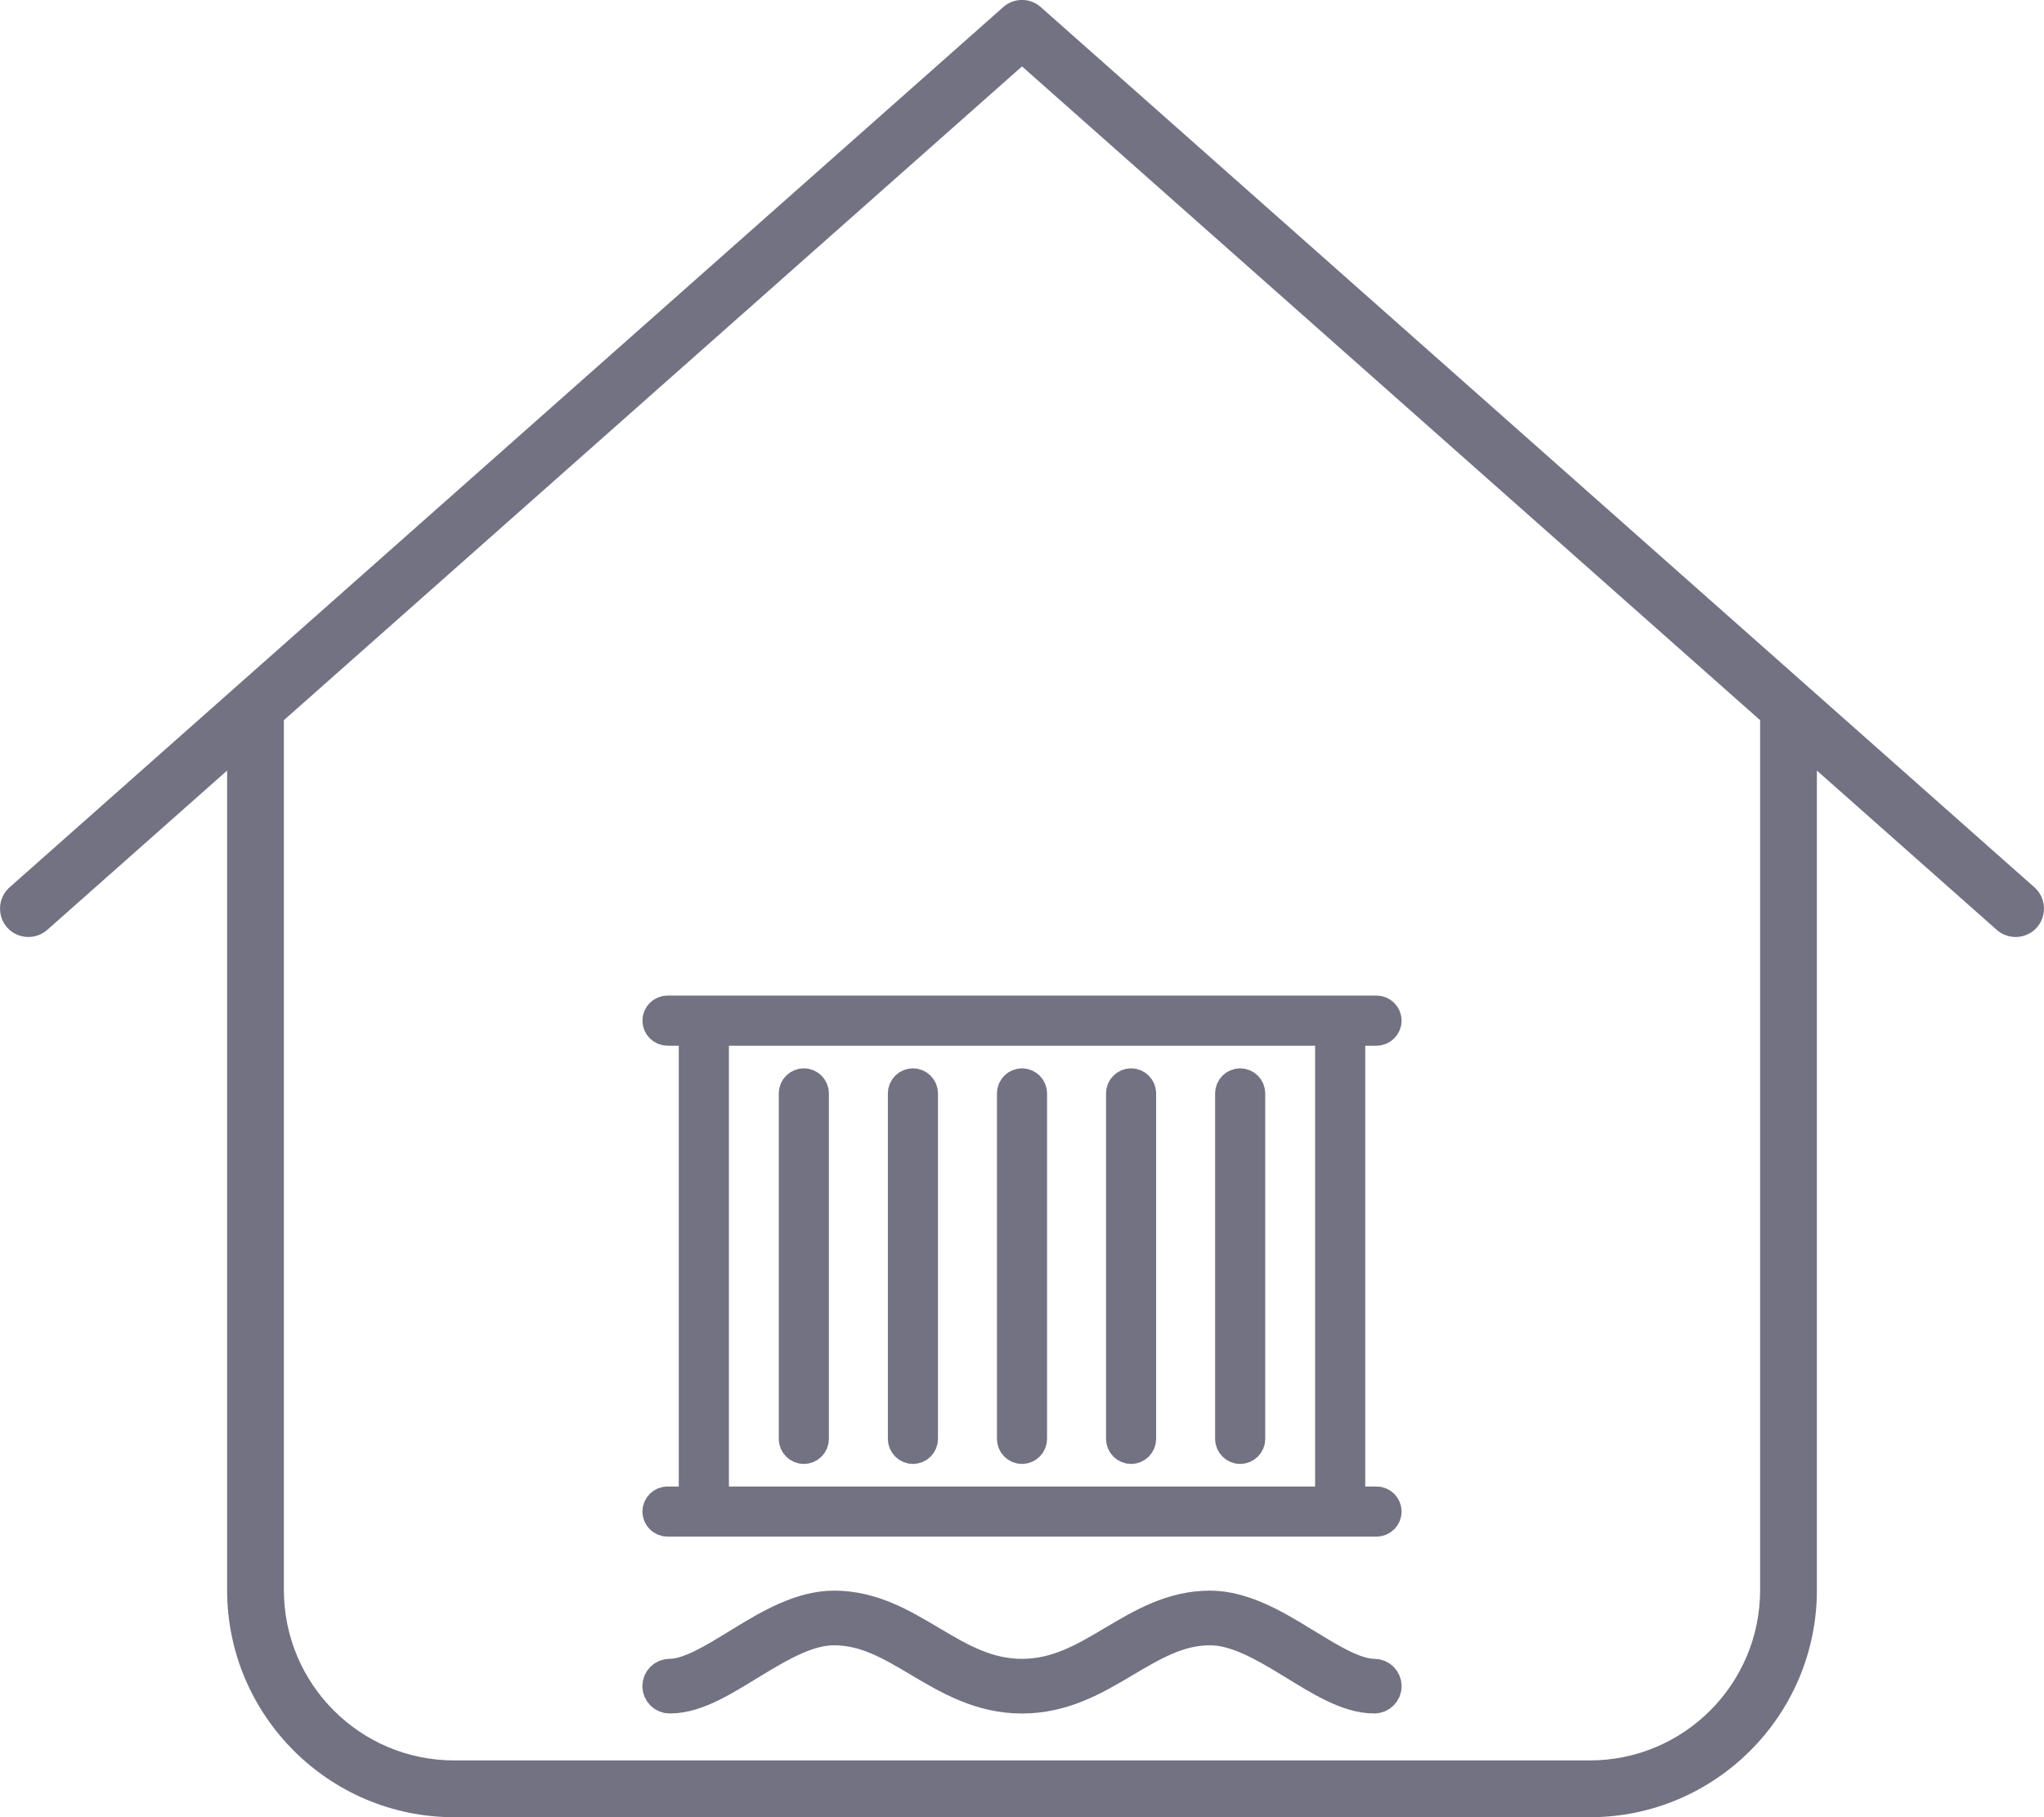
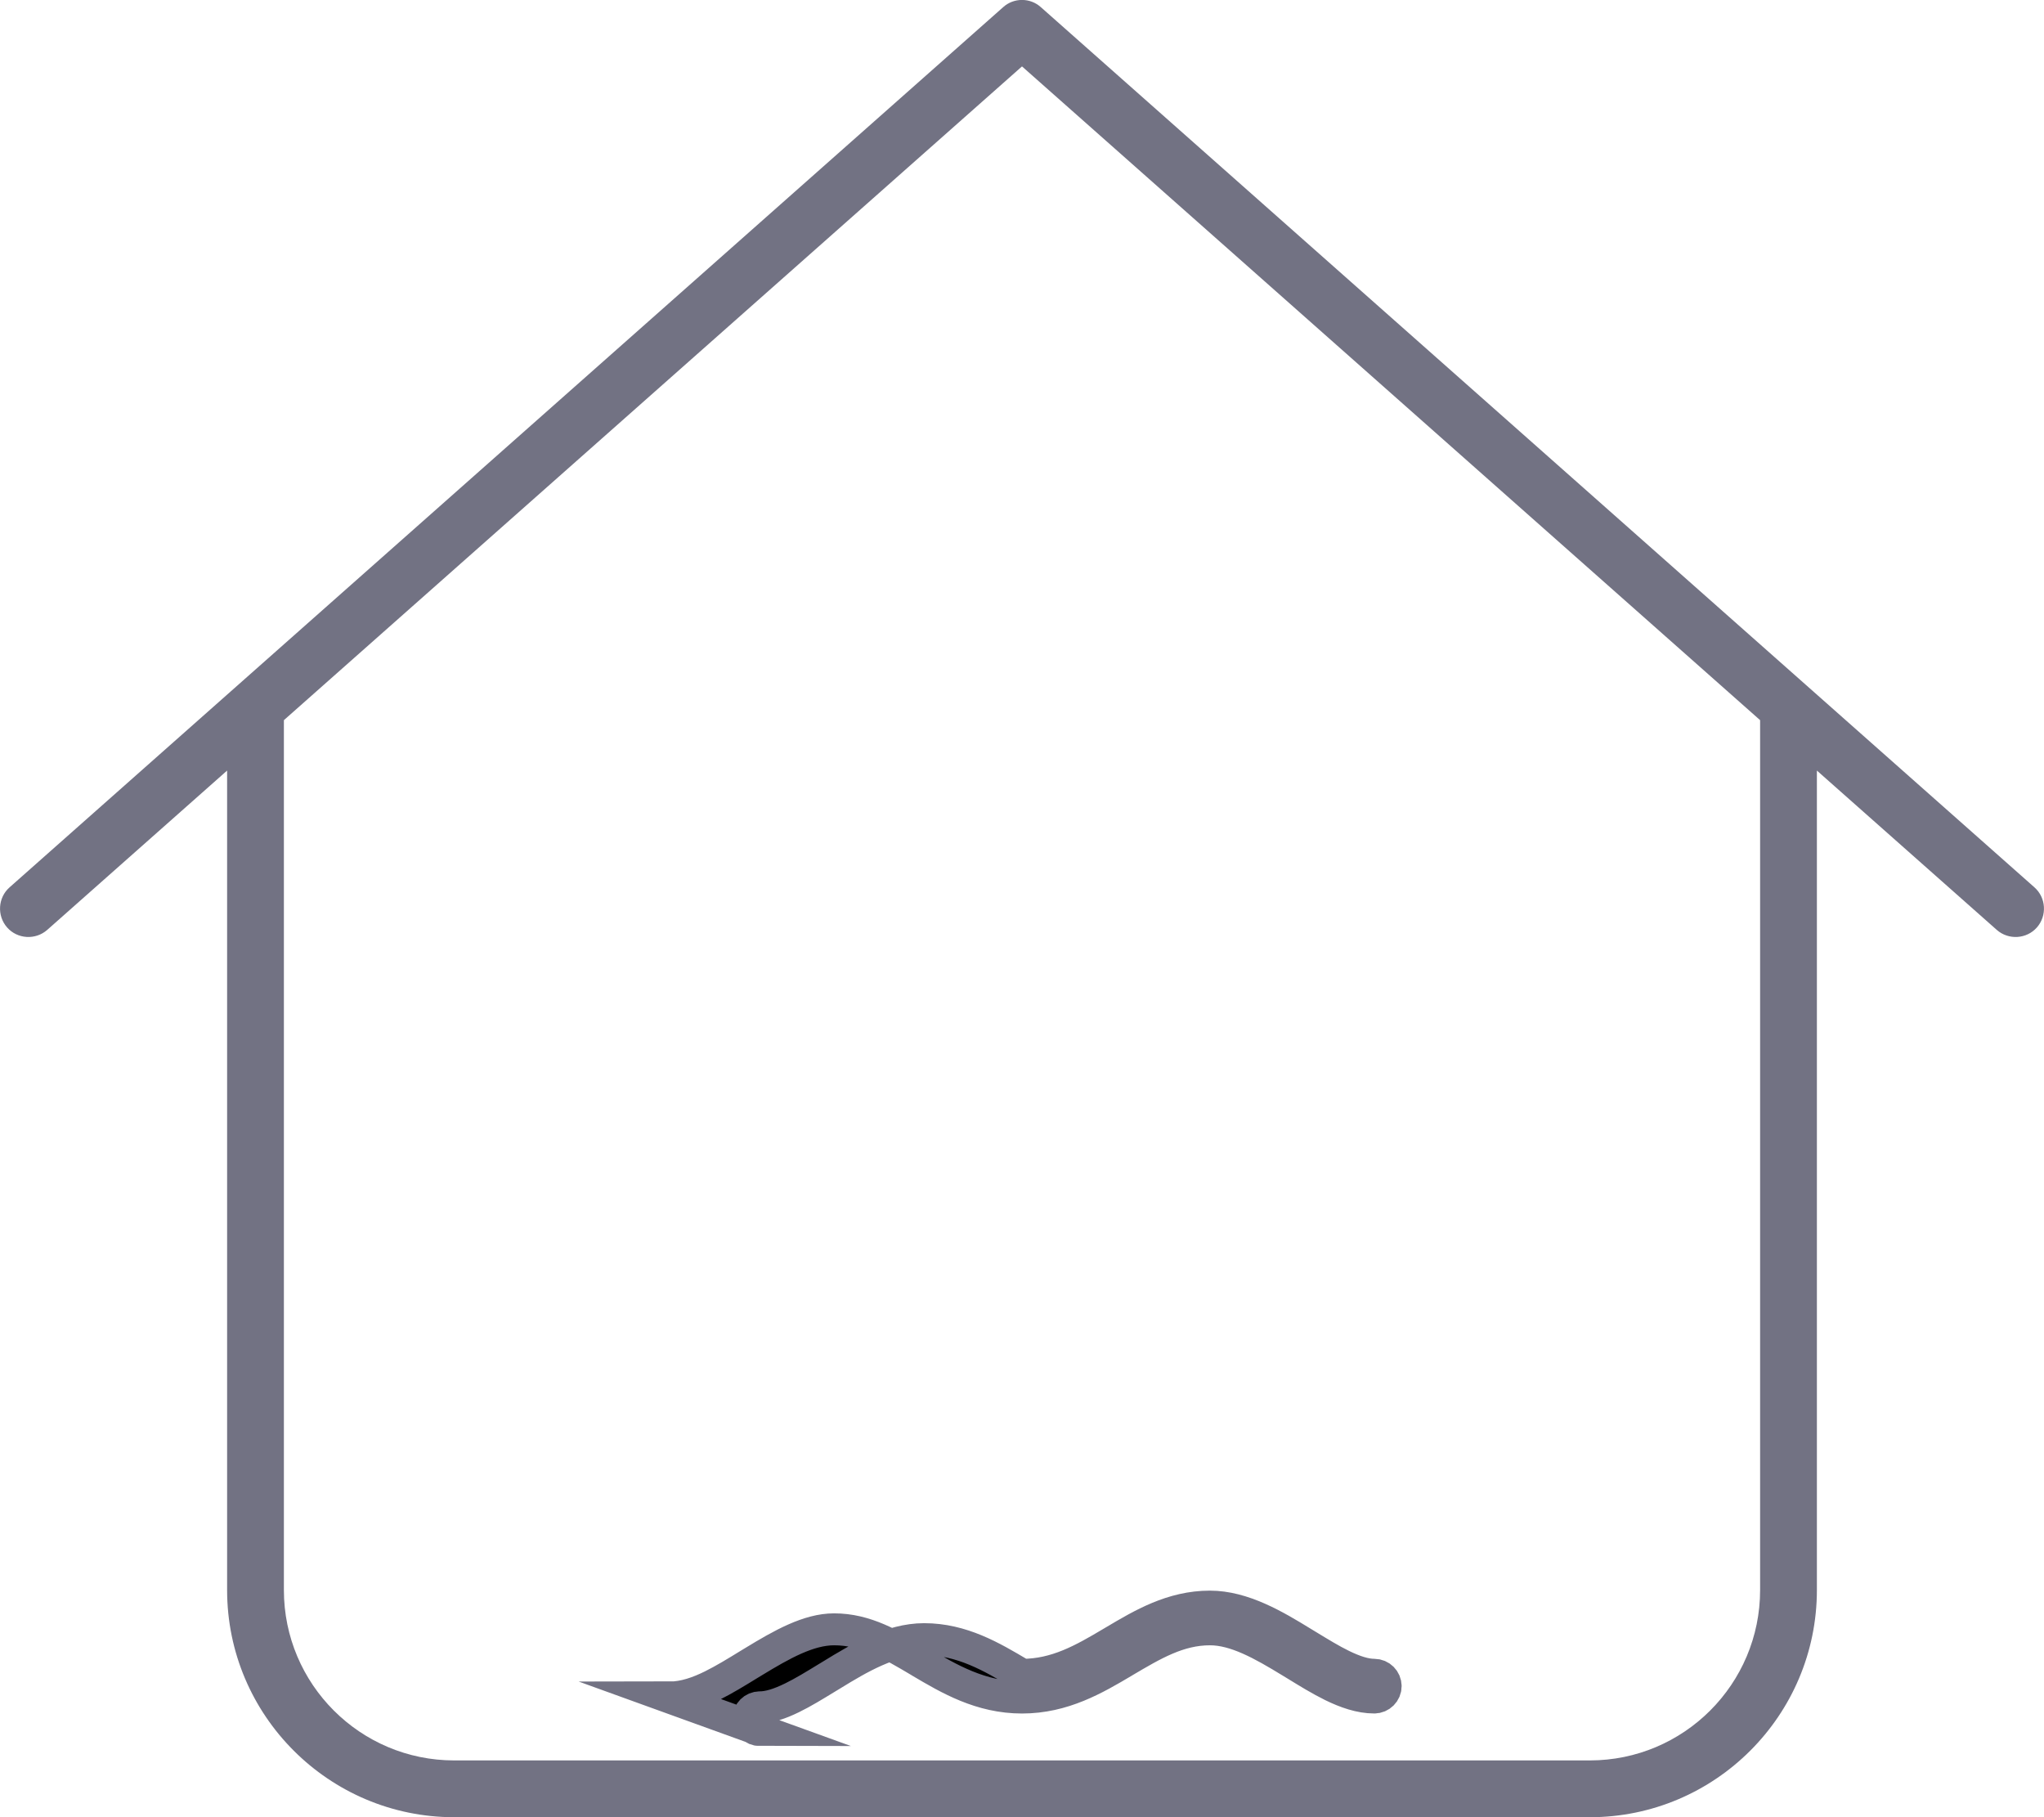
<svg xmlns="http://www.w3.org/2000/svg" id="Layer_1" version="1.1" viewBox="0 0 576 512">
  <path d="M282.7,2.01c3-2.7,7.6-2.7,10.6,0l280,248c3.3,2.9,3.6,8,.7,11.3s-8,3.6-11.3.7l-50.7-44.9v230.9c0,35.3-28.7,64-64,64H128c-35.3,0-64-28.7-64-64v-230.9l-50.7,44.9c-3.3,2.9-8.4,2.6-11.3-.7s-2.6-8.4.7-11.3L282.7,2.01ZM80,202.91v245.1c0,26.5,21.5,48,48,48h320c26.5,0,48-21.5,48-48v-245.1L288,18.71,80,202.91Z" style="fill: #727283;" />
-   <path d="M188.1,285.01c-1.41,0-2.56,1.15-2.56,2.56s1.15,2.56,2.56,2.56h7.68v133.2h-7.68c-1.41,0-2.56,1.15-2.56,2.56s1.15,2.56,2.56,2.56h199.81c1.41,0,2.56-1.15,2.56-2.56s-1.15-2.56-2.56-2.56h-7.68v-133.2h7.68c1.41,0,2.56-1.15,2.56-2.56s-1.15-2.56-2.56-2.56h-199.81ZM200.91,423.34v-133.2h174.19v133.2h-174.19ZM229.08,308.07c0-1.41-1.15-2.56-2.56-2.56s-2.56,1.15-2.56,2.56v97.34c0,1.41,1.15,2.56,2.56,2.56s2.56-1.15,2.56-2.56v-97.34ZM259.82,308.07c0-1.41-1.15-2.56-2.56-2.56s-2.56,1.15-2.56,2.56v97.34c0,1.41,1.15,2.56,2.56,2.56s2.56-1.15,2.56-2.56v-97.34ZM290.56,308.07c0-1.41-1.15-2.56-2.56-2.56s-2.56,1.15-2.56,2.56v97.34c0,1.41,1.15,2.56,2.56,2.56s2.56-1.15,2.56-2.56v-97.34ZM321.3,308.07c0-1.41-1.15-2.56-2.56-2.56s-2.56,1.15-2.56,2.56v97.34c0,1.41,1.15,2.56,2.56,2.56s2.56-1.15,2.56-2.56v-97.34ZM352.04,308.07c0-1.41-1.15-2.56-2.56-2.56s-2.56,1.15-2.56,2.56v97.34c0,1.41,1.15,2.56,2.56,2.56s2.56-1.15,2.56-2.56v-97.34Z" style="fill: #727283; stroke: #727283; stroke-miterlimit: 10; stroke-width: 9px;" />
-   <path d="M188.74,478.28c4.04,0,8.09-1.44,11.89-3.32,3.4-1.68,6.92-3.84,10.37-5.96l1.32-.8c8.01-4.88,15.53-9.13,22.73-9.13,8.85,0,16.01,4.24,24.18,9.09l.12.08c8.05,4.76,17.01,10.05,28.66,10.05s20.61-5.28,28.66-10.05l.12-.08c8.21-4.84,15.33-9.09,24.18-9.09,7.2,0,14.73,4.24,22.73,9.13l1.32.8c3.44,2.12,6.96,4.28,10.37,5.96,3.84,1.88,7.88,3.32,11.89,3.32,1.76,0,3.2-1.44,3.2-3.2s-1.44-3.2-3.2-3.2c-2.56,0-5.56-.96-9.09-2.68-3.12-1.52-6.36-3.52-9.85-5.64l-1.32-.8c-7.68-4.72-16.73-10.09-26.06-10.09-10.65,0-19.13,5.04-26.9,9.65l-.68.4c-8.13,4.84-15.69,9.17-25.38,9.17s-17.25-4.32-25.38-9.17l-.68-.4c-7.76-4.6-16.25-9.65-26.9-9.65-9.33,0-18.37,5.36-26.06,10.09l-1.32.8c-3.48,2.12-6.72,4.12-9.85,5.64-3.52,1.72-6.52,2.68-9.09,2.68-1.76,0-3.2,1.44-3.2,3.2s1.44,3.2,3.2,3.2Z" style="stroke: #727283; stroke-miterlimit: 10; stroke-width: 9px;" />
+   <path d="M188.74,478.28c4.04,0,8.09-1.44,11.89-3.32,3.4-1.68,6.92-3.84,10.37-5.96l1.32-.8c8.01-4.88,15.53-9.13,22.73-9.13,8.85,0,16.01,4.24,24.18,9.09l.12.08c8.05,4.76,17.01,10.05,28.66,10.05s20.61-5.28,28.66-10.05l.12-.08c8.21-4.84,15.33-9.09,24.18-9.09,7.2,0,14.73,4.24,22.73,9.13l1.32.8c3.44,2.12,6.96,4.28,10.37,5.96,3.84,1.88,7.88,3.32,11.89,3.32,1.76,0,3.2-1.44,3.2-3.2s-1.44-3.2-3.2-3.2c-2.56,0-5.56-.96-9.09-2.68-3.12-1.52-6.36-3.52-9.85-5.64l-1.32-.8c-7.68-4.72-16.73-10.09-26.06-10.09-10.65,0-19.13,5.04-26.9,9.65l-.68.4c-8.13,4.84-15.69,9.17-25.38,9.17l-.68-.4c-7.76-4.6-16.25-9.65-26.9-9.65-9.33,0-18.37,5.36-26.06,10.09l-1.32.8c-3.48,2.12-6.72,4.12-9.85,5.64-3.52,1.72-6.52,2.68-9.09,2.68-1.76,0-3.2,1.44-3.2,3.2s1.44,3.2,3.2,3.2Z" style="stroke: #727283; stroke-miterlimit: 10; stroke-width: 9px;" />
</svg>